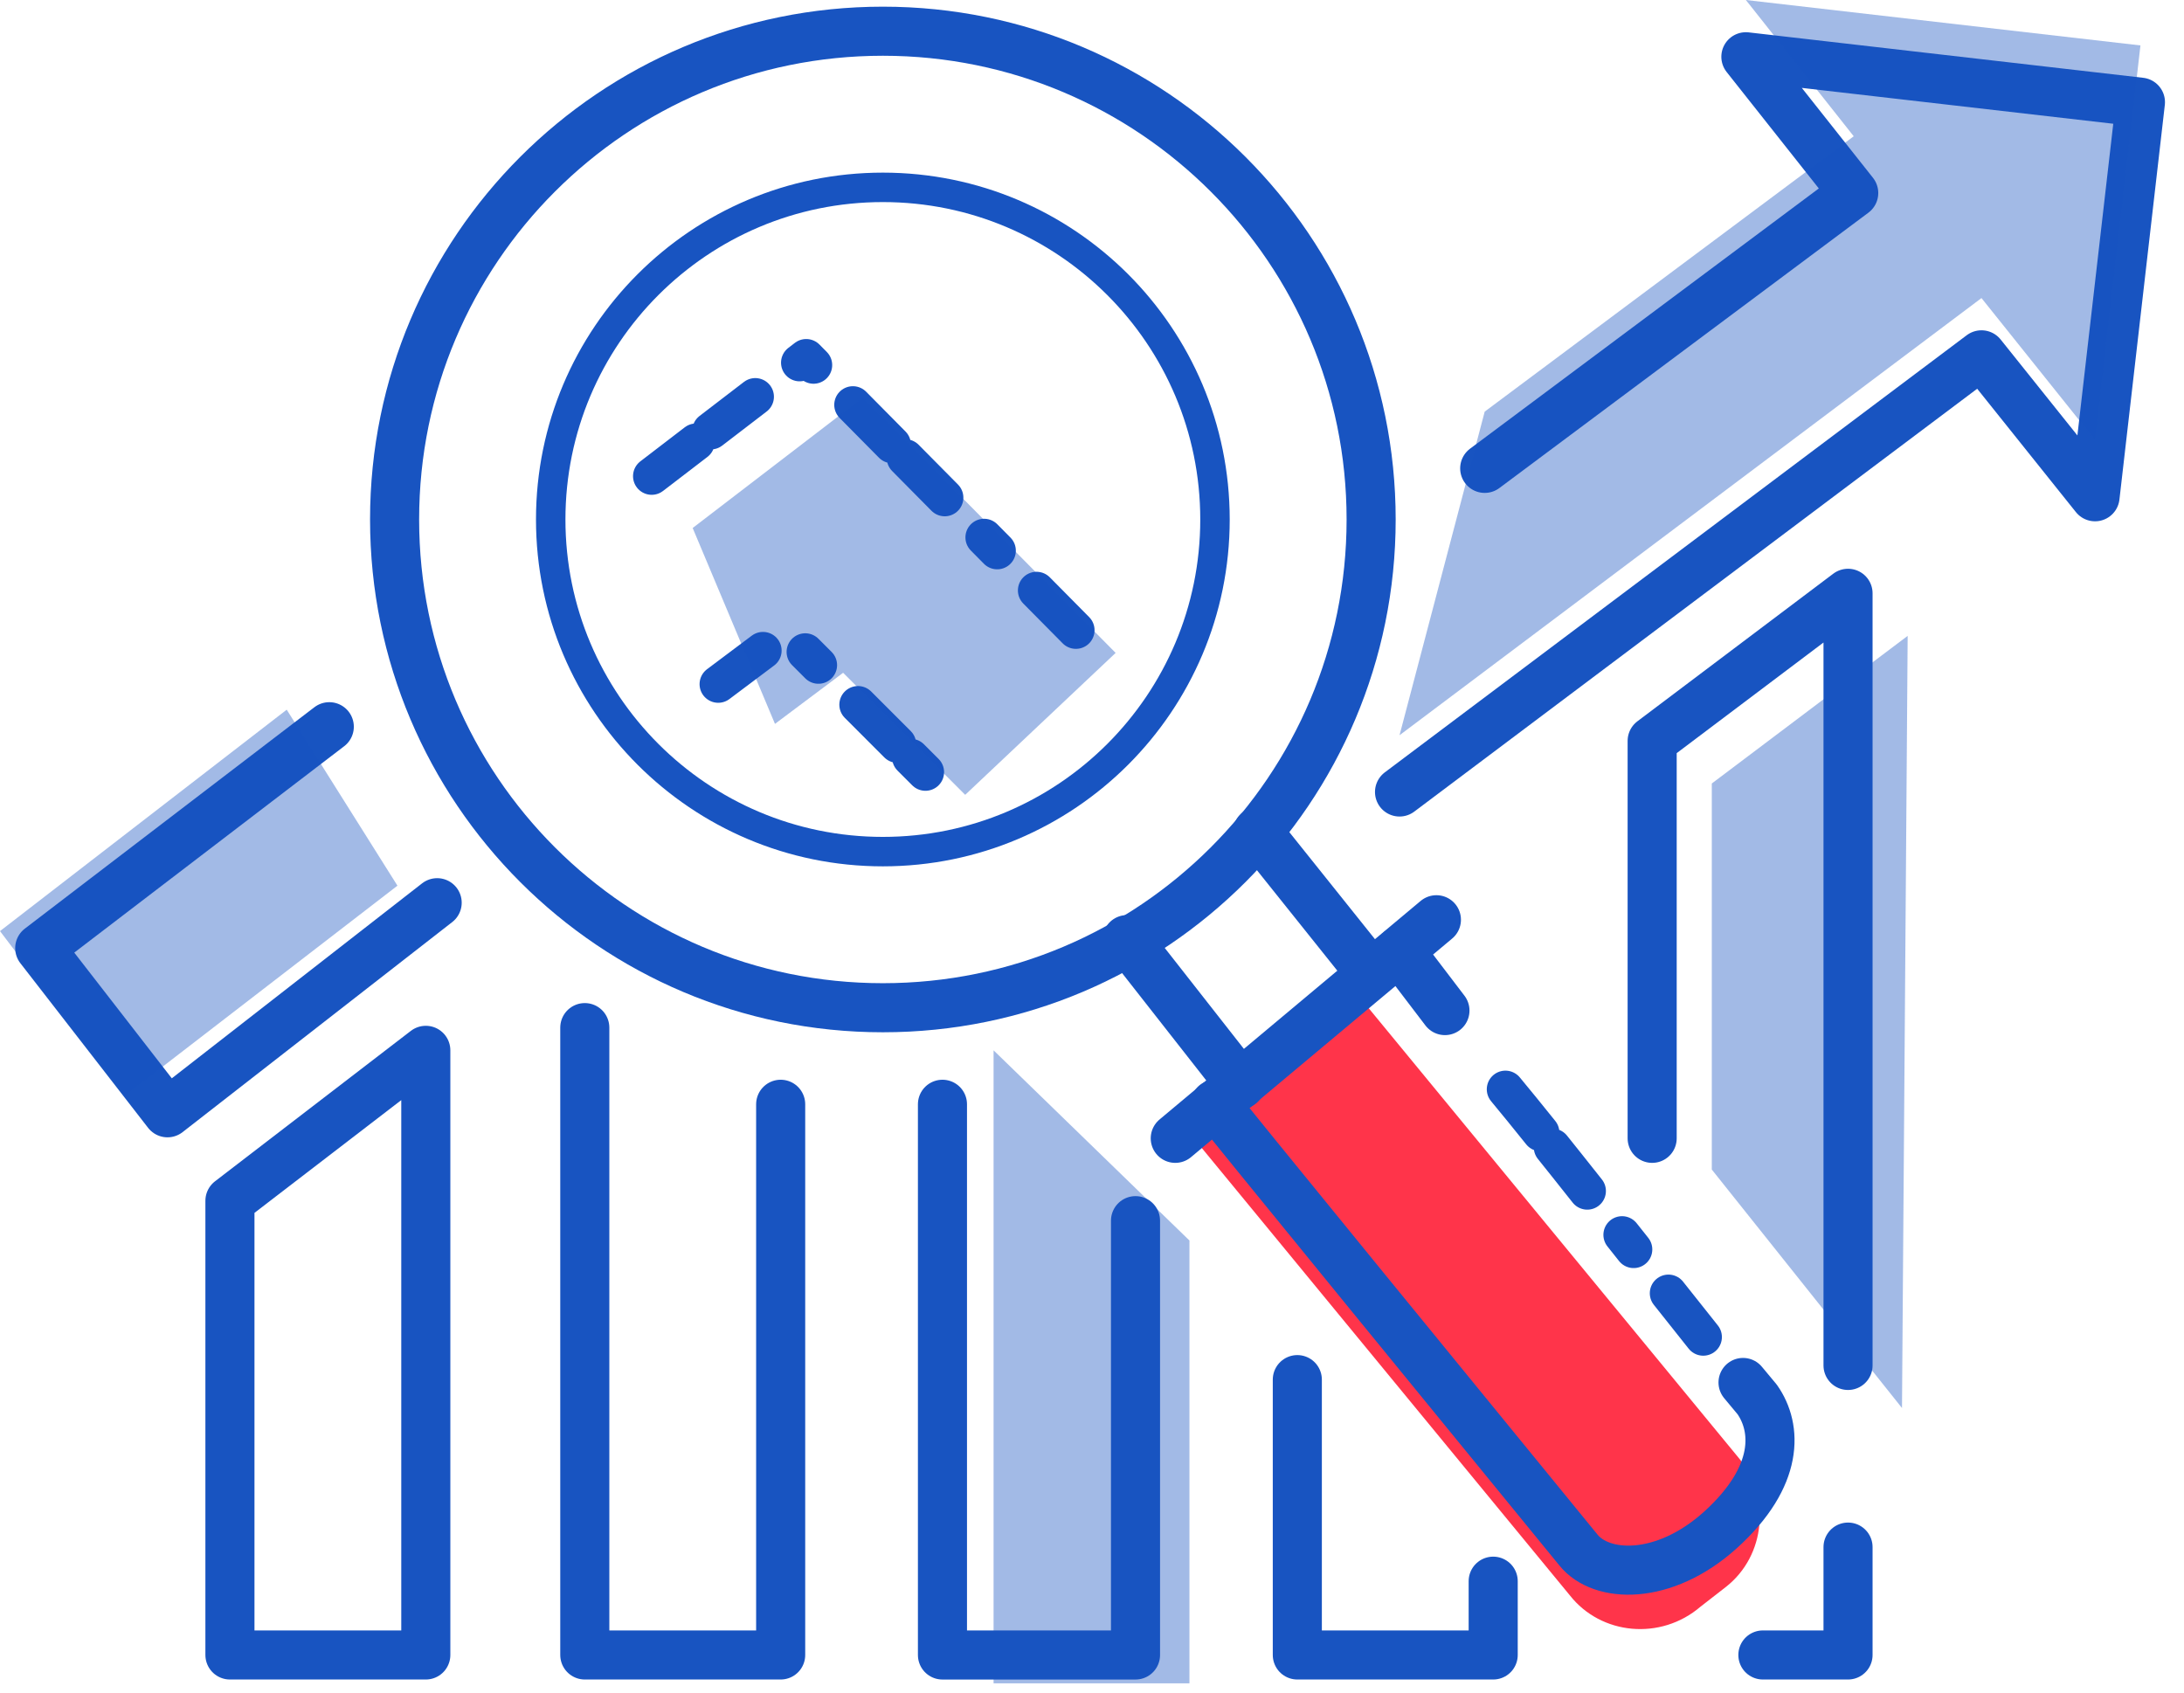
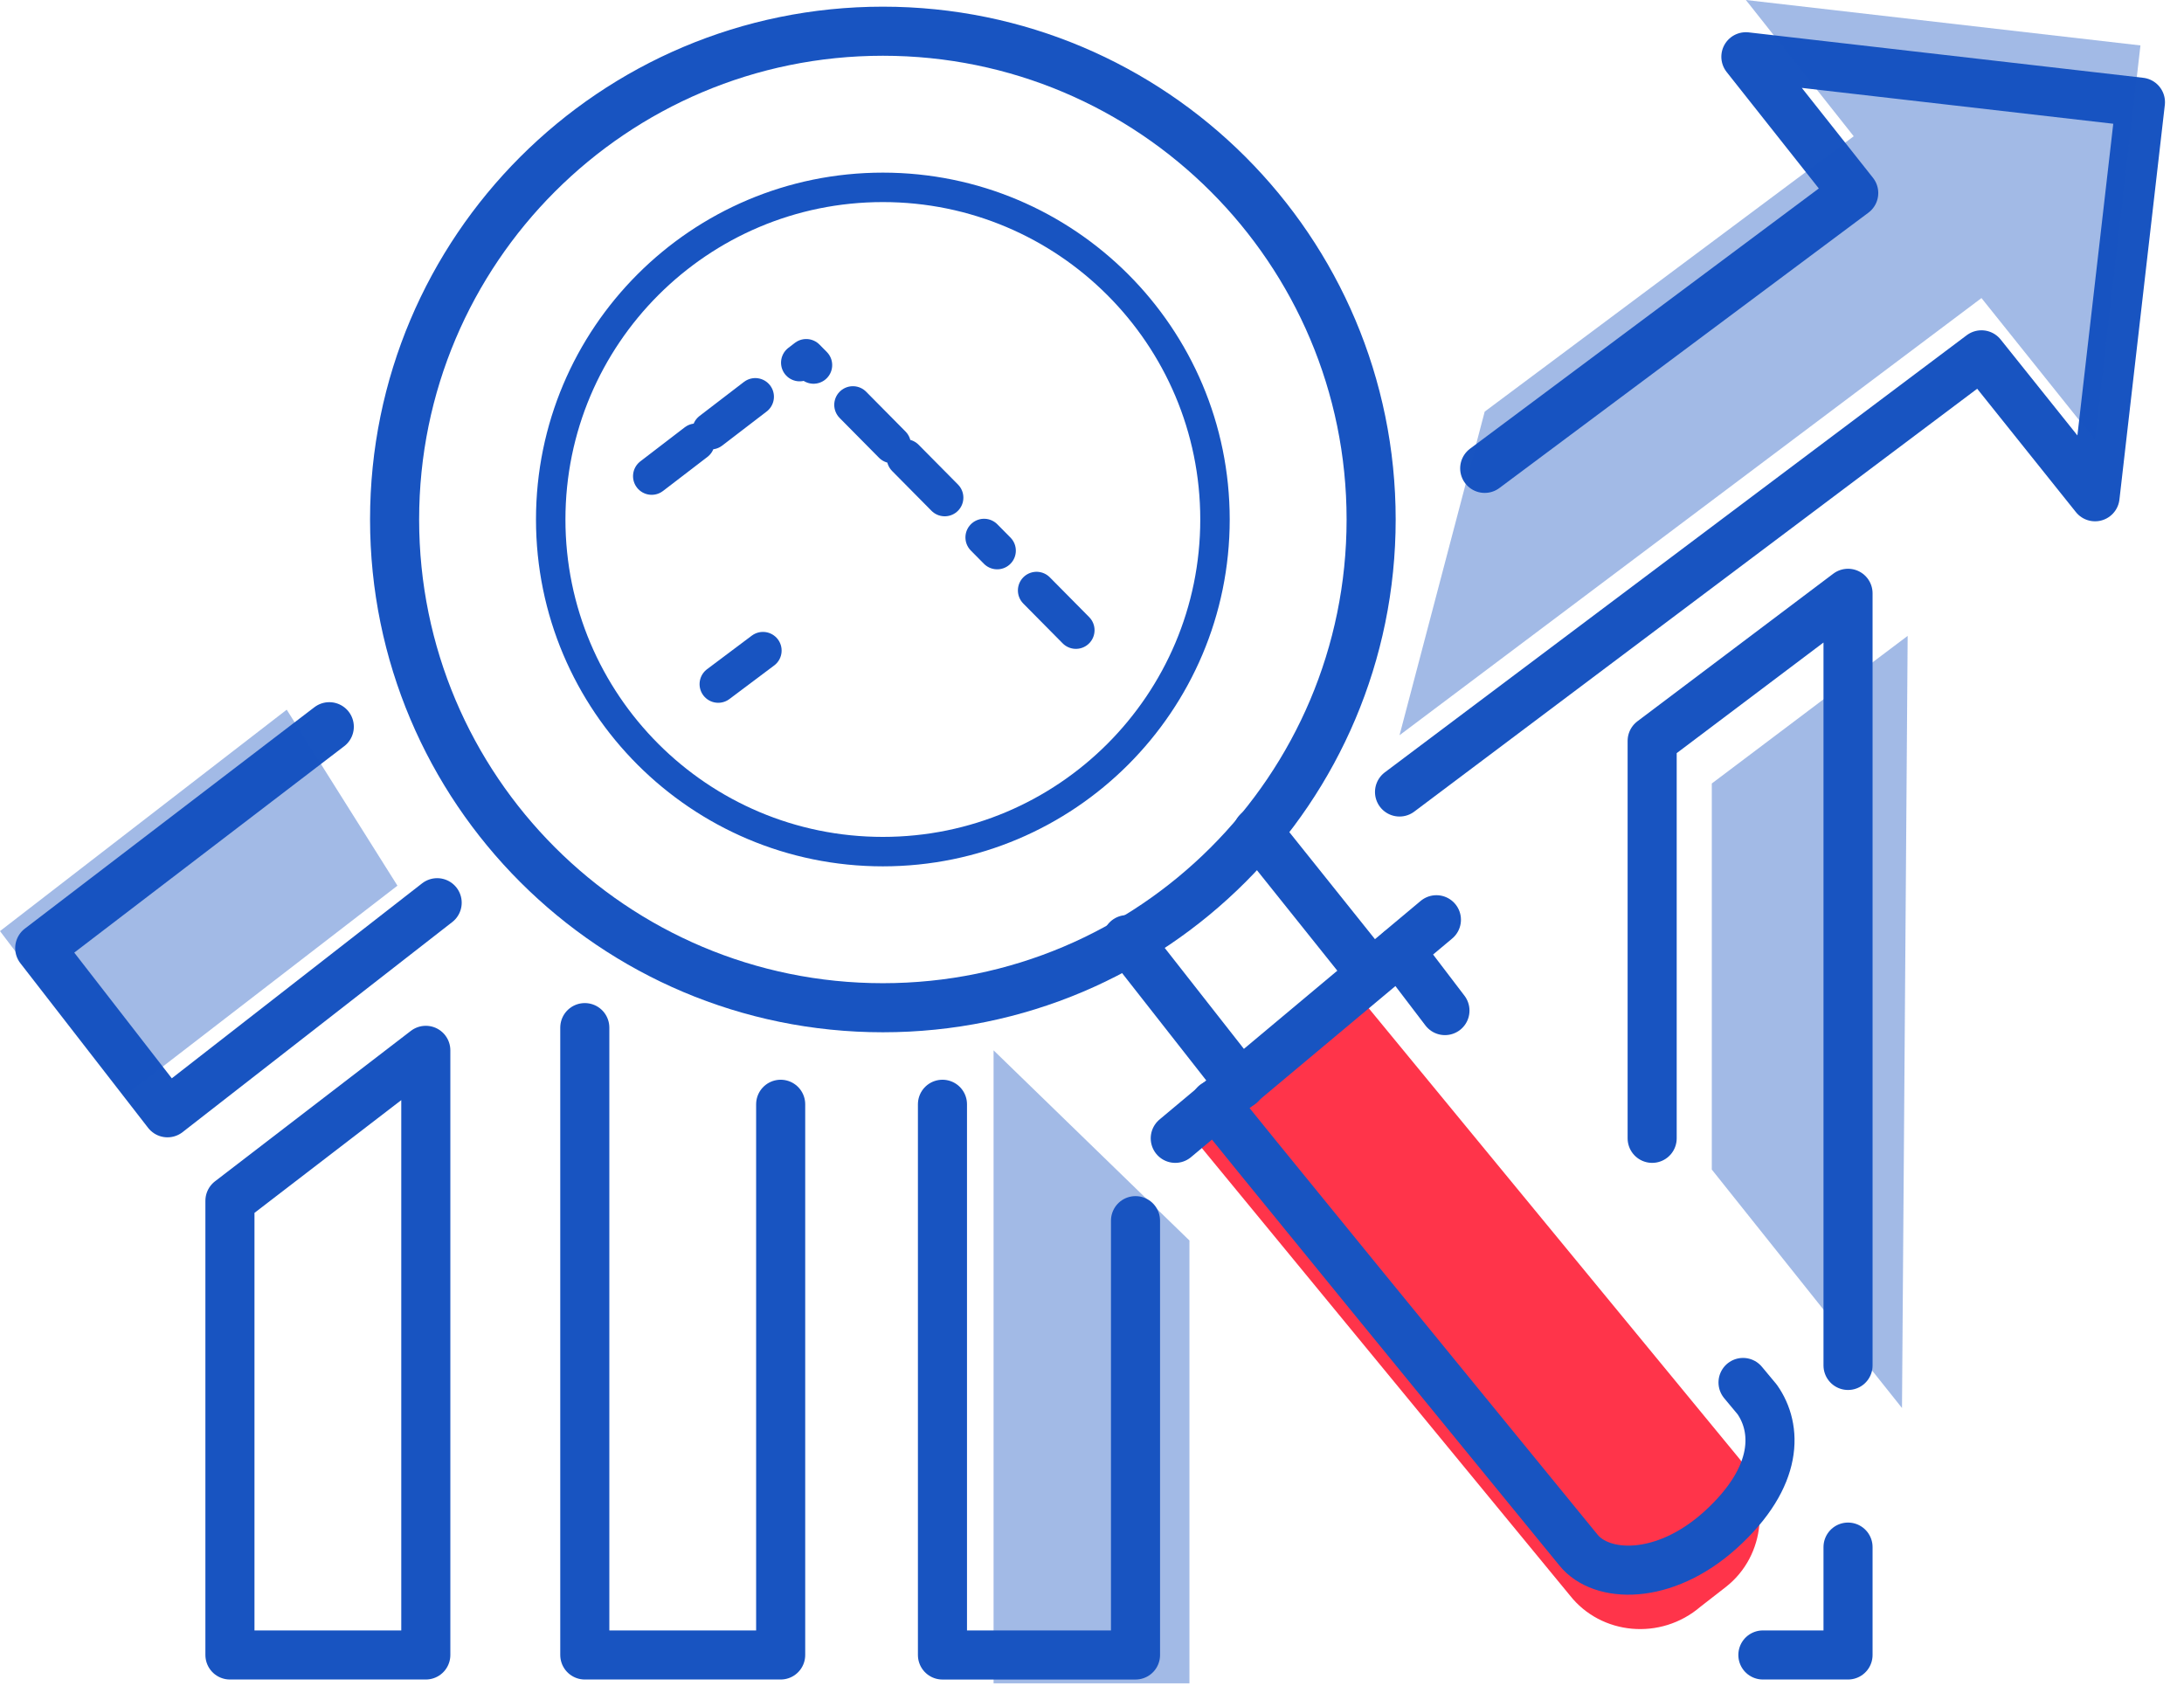
<svg xmlns="http://www.w3.org/2000/svg" width="89" height="69" viewBox="0 0 89 69" fill="none">
-   <path d="M52.867 56.222V67.443H60.849V64.436" stroke="#1854C1" stroke-width="2" stroke-linecap="round" stroke-linejoin="round" />
  <path opacity="0.4" d="M40.489 42.803V68.6H48.471V50.553L40.489 42.803Z" fill="#1854C1" />
  <path d="M38.406 45.001V67.444H46.273V49.744" stroke="#1854C1" stroke-width="2" stroke-linecap="round" stroke-linejoin="round" />
  <path opacity="0.4" d="M69.757 47.661L77.508 57.379L77.739 25.913L69.757 31.929V47.661Z" fill="#1854C1" />
  <path d="M23.831 41.877V67.443H31.813V45.001" stroke="#1854C1" stroke-width="2" stroke-linecap="round" stroke-linejoin="round" />
  <path d="M43.844 25.682L32.854 14.576L25.913 19.898" stroke="#1854C1" stroke-width="1.52" stroke-linecap="round" stroke-linejoin="round" stroke-dasharray="2.28 2.28 0.76 2.28 2.28 0.76" />
  <path d="M57.032 32.275L80.747 14.46L85.375 20.244L87.225 4.164L71.146 2.313L75.541 7.866L60.503 19.087" stroke="#1854C1" stroke-width="2" stroke-linecap="round" stroke-linejoin="round" />
-   <path d="M29.268 27.88L32.044 25.797L37.712 31.466" stroke="#1854C1" stroke-width="1.52" stroke-linecap="round" stroke-linejoin="round" stroke-dasharray="2.28 2.28 0.76 2.28 2.28 0.76" />
+   <path d="M29.268 27.88L32.044 25.797" stroke="#1854C1" stroke-width="1.52" stroke-linecap="round" stroke-linejoin="round" stroke-dasharray="2.28 2.28 0.76 2.28 2.28 0.76" />
  <path d="M13.419 29.615L1.619 38.638L6.825 45.348L17.815 36.787" stroke="#1854C1" stroke-width="2" stroke-linecap="round" stroke-linejoin="round" />
  <path d="M9.37 67.443H17.352V42.803L9.37 48.934V67.443Z" stroke="#1854C1" stroke-width="2" stroke-linecap="round" stroke-linejoin="round" />
  <path d="M75.309 55.644V24.178L67.327 30.193V46.389" stroke="#1854C1" stroke-width="2" stroke-linecap="round" stroke-linejoin="round" />
  <path d="M71.839 67.443H75.309V63.047" stroke="#1854C1" stroke-width="2" stroke-linecap="round" stroke-linejoin="round" />
  <path opacity="0.4" d="M11.684 28.921L0 37.944L5.09 44.654L16.196 36.093" fill="#1854C1" />
-   <path opacity="0.4" d="M45.463 26.607L35.167 16.196L28.227 21.517L31.581 29.499L34.358 27.417L39.332 32.391L45.463 26.607Z" fill="#1854C1" />
  <path opacity="0.4" d="M57.032 29.962L80.747 12.147L85.375 17.931L87.225 1.851L71.146 0L75.541 5.553L60.503 16.774" fill="#1854C1" />
  <path d="M63.973 65.014L48.935 46.736L55.76 41.067L70.799 59.345C72.187 60.965 71.956 63.394 70.336 64.667L69.295 65.477C67.675 66.865 65.246 66.633 63.973 65.014Z" fill="#FF344A" />
  <path d="M35.978 41.067C46.967 41.067 55.875 32.159 55.875 21.17C55.875 10.181 46.967 1.272 35.978 1.272C24.988 1.272 16.08 10.181 16.08 21.17C16.08 32.159 24.988 41.067 35.978 41.067Z" stroke="#1854C1" stroke-width="2" stroke-linecap="round" stroke-linejoin="round" />
  <path d="M35.977 34.705C43.452 34.705 49.512 28.645 49.512 21.17C49.512 13.695 43.452 7.635 35.977 7.635C28.502 7.635 22.442 13.695 22.442 21.17C22.442 28.645 28.502 34.705 35.977 34.705Z" stroke="#1854C1" stroke-width="1.2" stroke-linecap="round" stroke-linejoin="round" />
  <path d="M45.927 38.291L50.554 44.191" stroke="#1854C1" stroke-width="2" stroke-linecap="round" stroke-linejoin="round" />
  <path d="M51.248 33.895L55.875 39.679" stroke="#1854C1" stroke-width="2" stroke-linecap="round" stroke-linejoin="round" />
  <path d="M58.535 37.481L47.893 46.389" stroke="#1854C1" stroke-width="2" stroke-linecap="round" stroke-linejoin="round" />
  <path d="M58.883 41.183C57.032 38.754 57.032 38.754 57.032 38.754" stroke="#1854C1" stroke-width="2" stroke-linecap="round" stroke-linejoin="round" />
-   <path d="M69.409 54.487C64.435 48.24 62.469 45.695 60.502 43.381" stroke="#1854C1" stroke-width="1.52" stroke-linecap="round" stroke-linejoin="round" stroke-dasharray="2.28 2.28 0.76 2.28 2.28 0.76" />
  <path d="M49.513 45.001C49.513 45.001 49.282 44.769 64.32 63.163C65.246 64.32 67.791 64.435 70.105 62.353C72.534 60.155 72.418 58.188 71.608 57.032C71.03 56.338 71.608 57.032 71.03 56.338" stroke="#1854C1" stroke-width="2" stroke-linecap="round" stroke-linejoin="round" />
</svg>